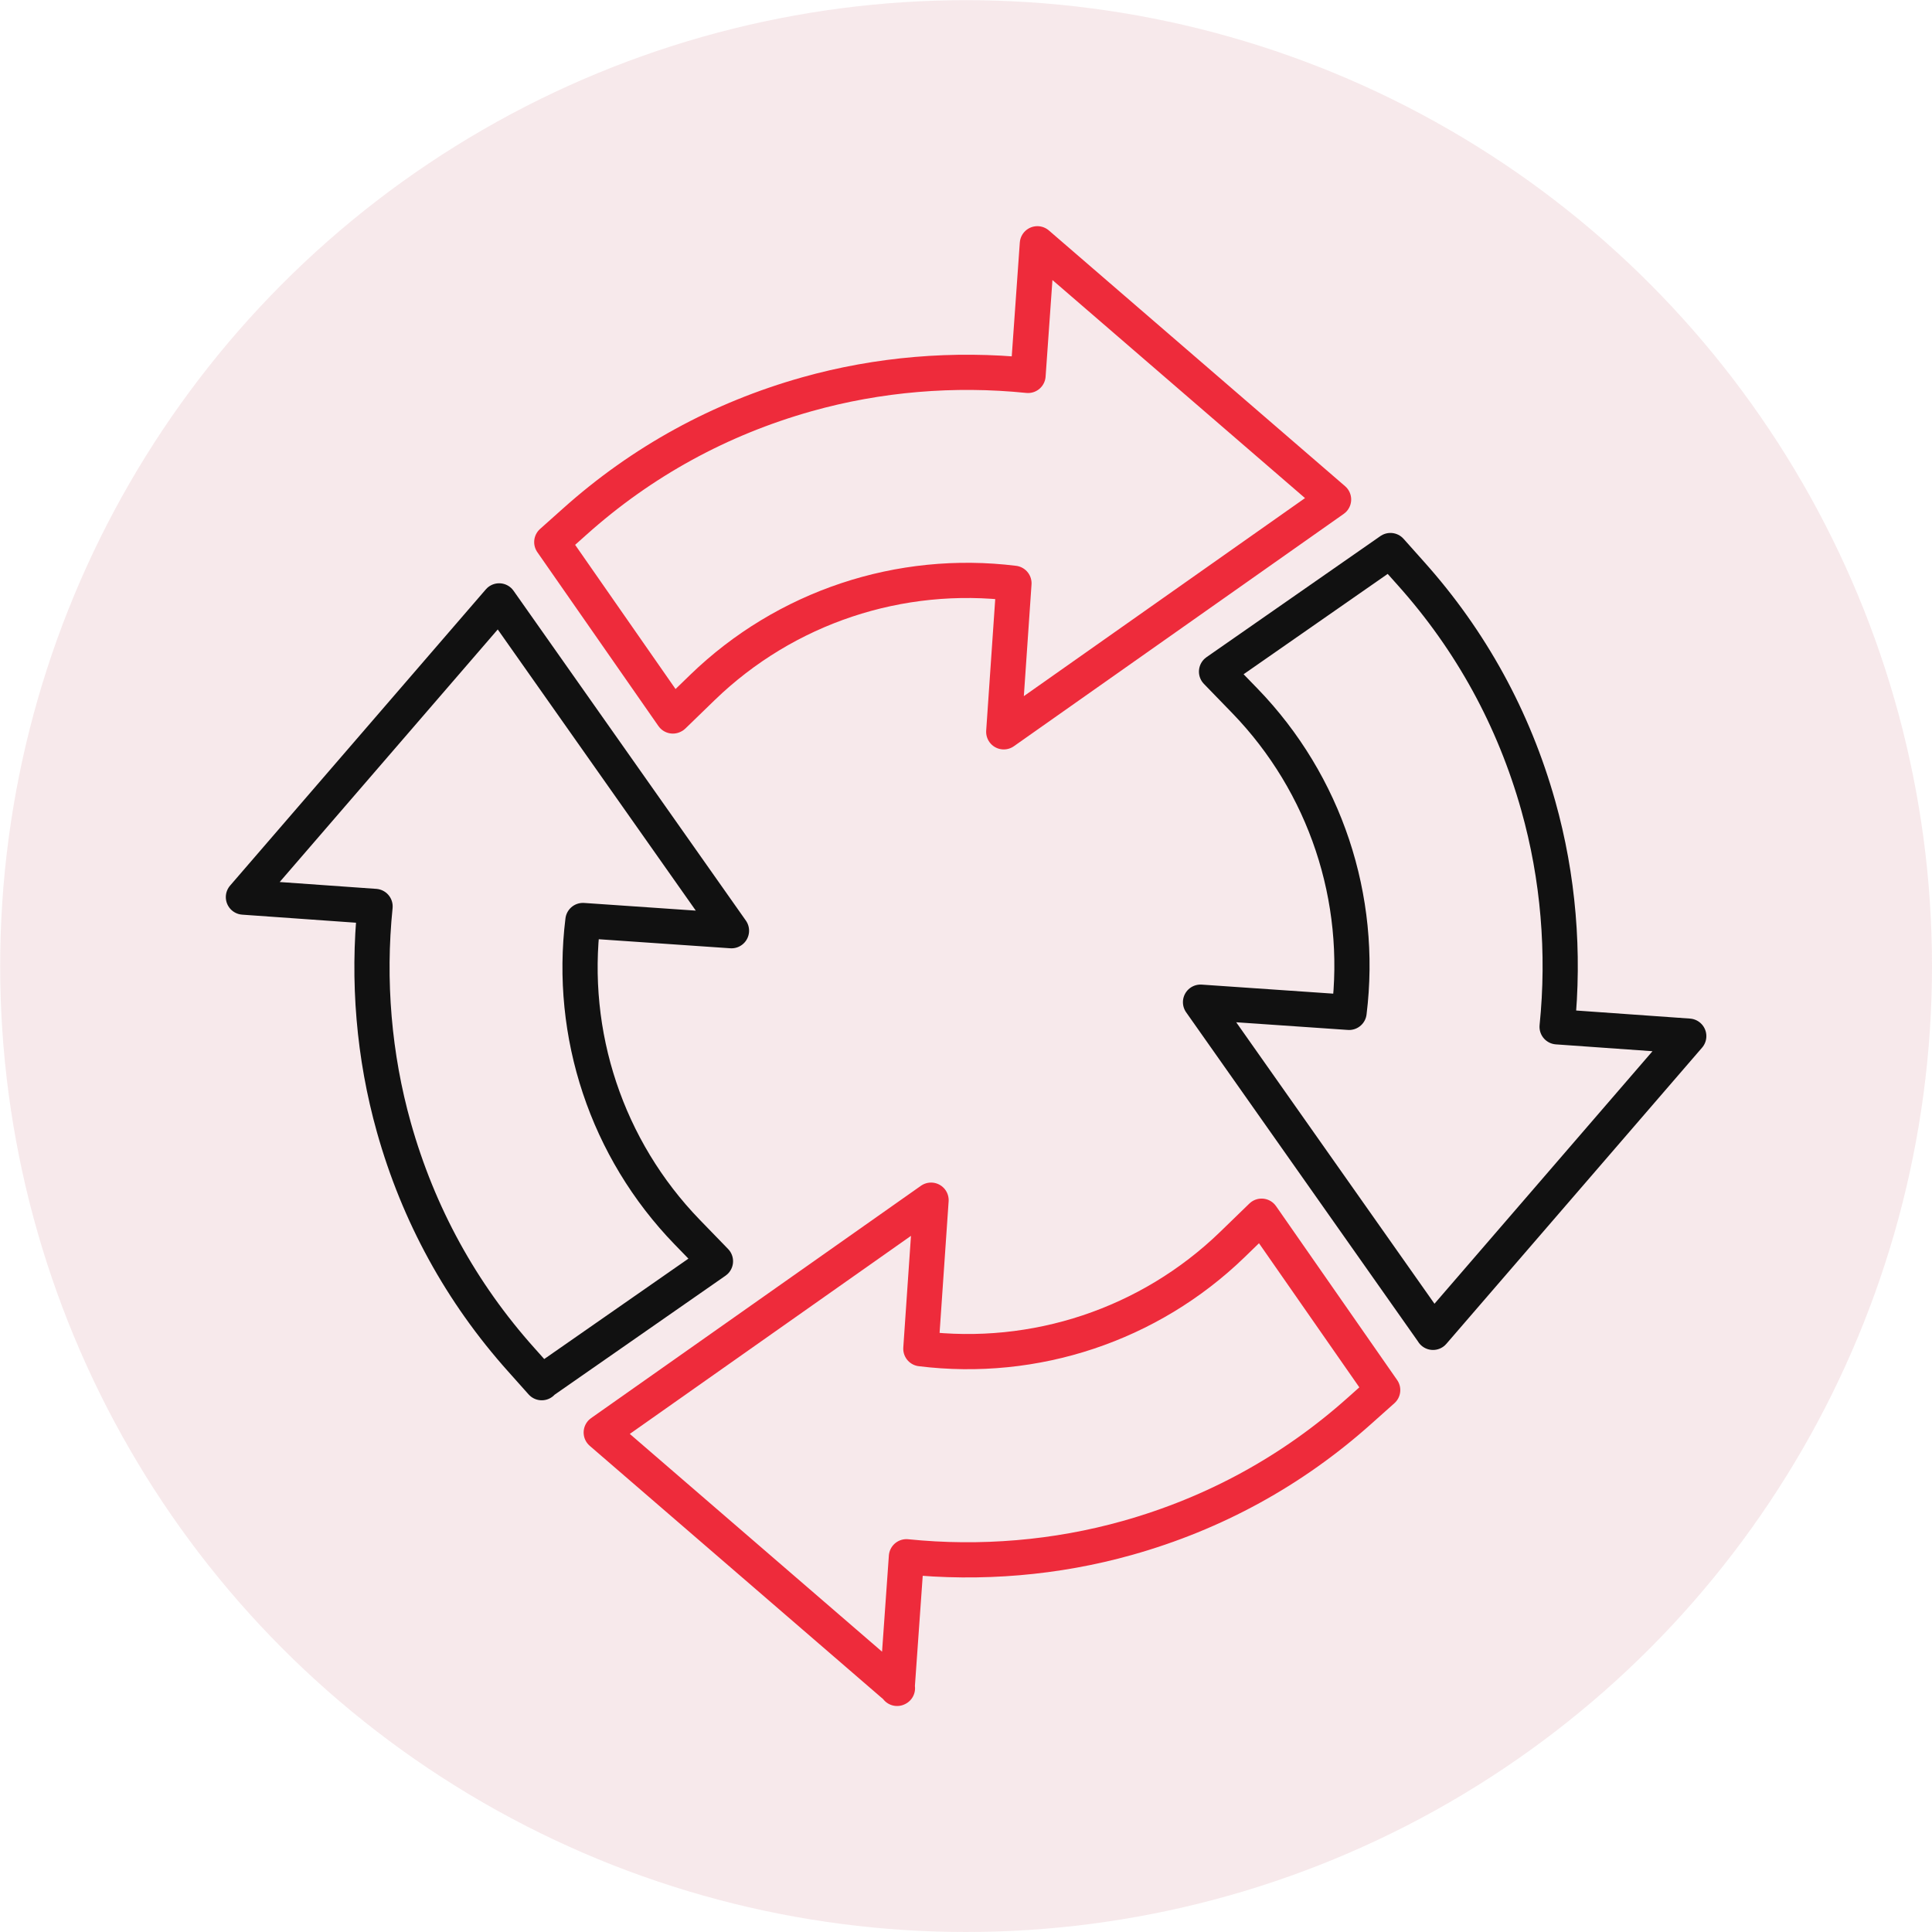
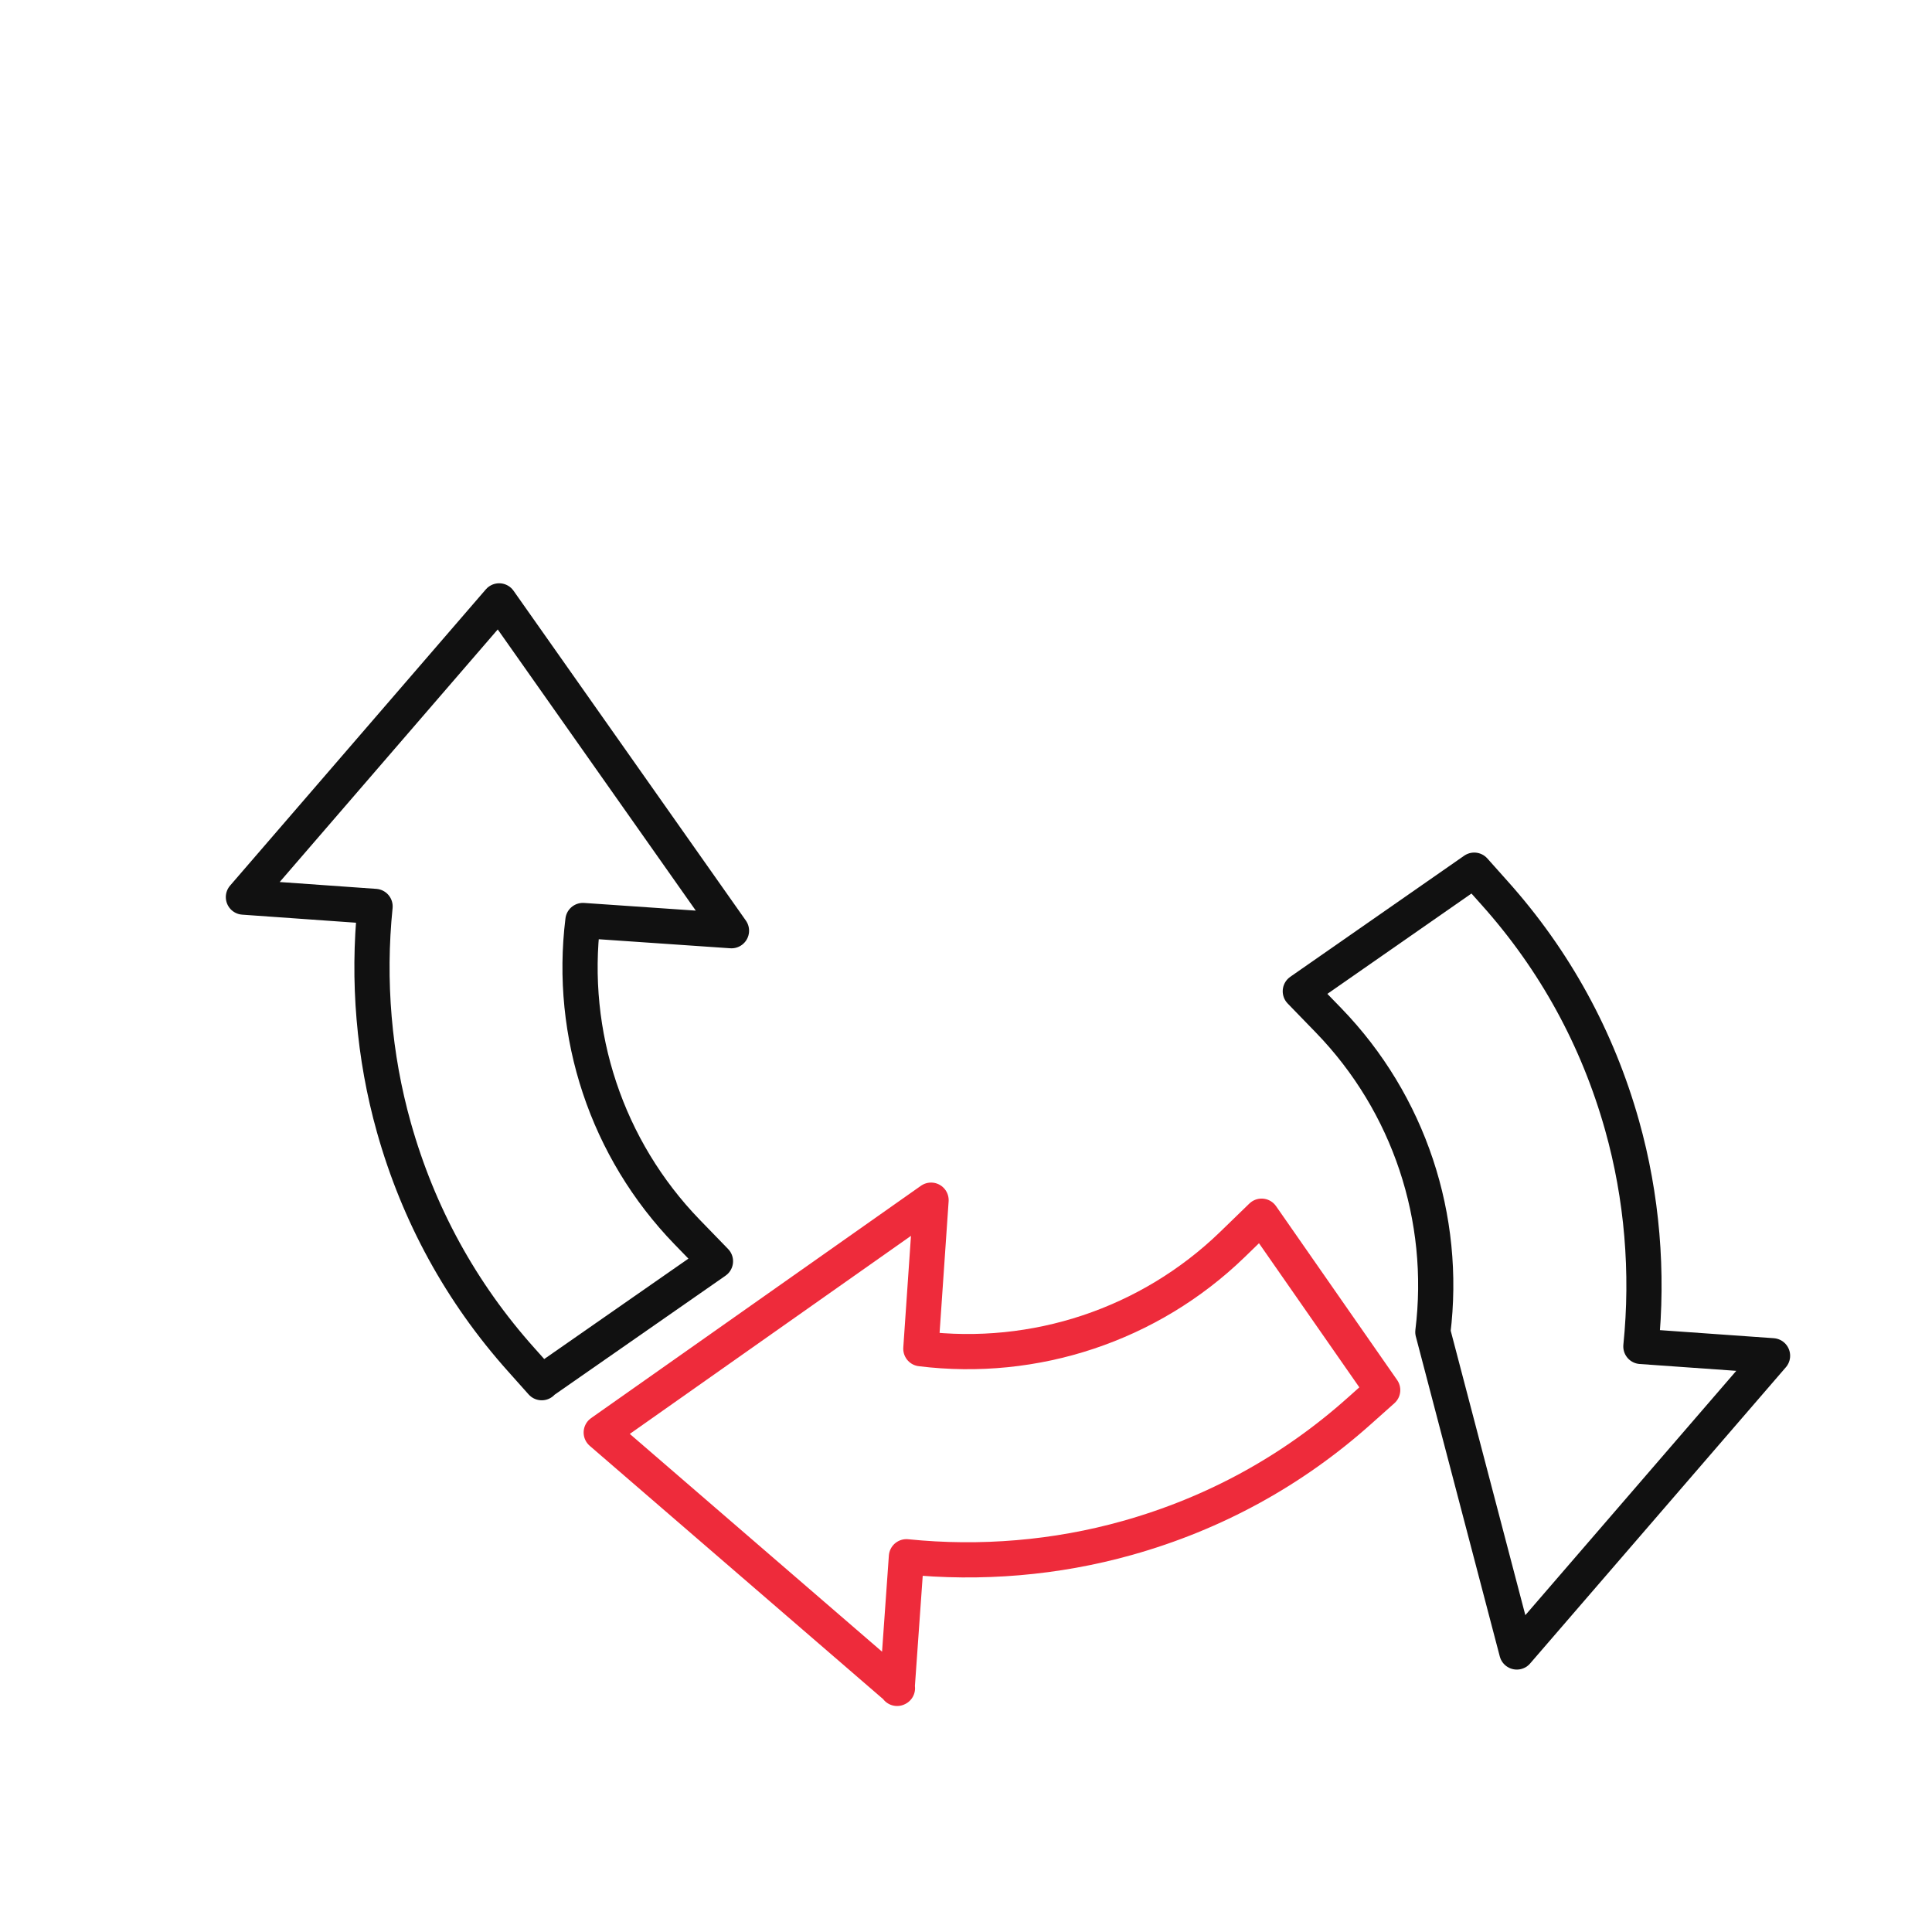
<svg xmlns="http://www.w3.org/2000/svg" id="Layer_2" data-name="Layer 2" viewBox="0 0 109.77 109.77">
  <defs>
    <style> .cls-1 { stroke: #111; } .cls-1, .cls-2 { fill: none; stroke-linejoin: round; stroke-width: 2px; } .cls-2 { stroke: #ee2b3b; stroke-linecap: round; } .cls-3 { fill: #f4dfe3; opacity: .68; } </style>
  </defs>
  <g id="Layer_1-2" data-name="Layer 1">
-     <circle class="cls-3" cx="54.89" cy="54.89" r="54.88" />
    <g id="g957">
      <g id="g959">
        <g id="g961">
          <g id="g967">
-             <path id="path969" class="cls-1" d="M81.41,75.68l-13.2-18.74,8.44.58c.8-6.47-1.35-12.98-5.92-17.7l-1.61-1.66,9.88-6.88,1.16,1.3c3.42,3.82,5.85,8.26,7.24,13.2,1.14,4.05,1.5,8.35,1.07,12.56l7.48.53-14.53,16.83Z" />
+             <path id="path969" class="cls-1" d="M81.41,75.68c.8-6.47-1.35-12.98-5.92-17.7l-1.61-1.66,9.88-6.88,1.16,1.3c3.42,3.82,5.85,8.26,7.24,13.2,1.14,4.05,1.5,8.35,1.07,12.56l7.48.53-14.53,16.83Z" />
          </g>
          <g id="g975">
            <path id="path977" class="cls-1" d="M30.78,78.56l-1.16-1.3c-3.42-3.82-5.85-8.26-7.24-13.2-1.14-4.05-1.5-8.35-1.07-12.56l-7.48-.53,14.53-16.83,13.2,18.74-8.44-.58c-.8,6.47,1.35,12.98,5.92,17.7l1.61,1.66-9.88,6.88Z" />
          </g>
          <g id="g979">
            <path id="path981" class="cls-2" d="M50.99,95.92l-16.83-14.53,18.74-13.2-.58,8.44c6.47.8,12.98-1.35,17.7-5.92l1.66-1.61,6.88,9.88-1.3,1.16c-3.82,3.42-8.26,5.85-13.2,7.24-4.05,1.14-8.35,1.5-12.56,1.07l-.53,7.48Z" />
          </g>
          <g id="g983">
-             <path id="path985" class="cls-2" d="M38.23,40.68l-6.88-9.88,1.3-1.16c3.82-3.42,8.26-5.85,13.2-7.24,4.05-1.14,8.35-1.5,12.56-1.07l.53-7.48,16.83,14.53-18.74,13.2.58-8.44c-6.47-.8-12.98,1.35-17.7,5.92l-1.66,1.61Z" />
-           </g>
+             </g>
        </g>
      </g>
    </g>
  </g>
</svg>